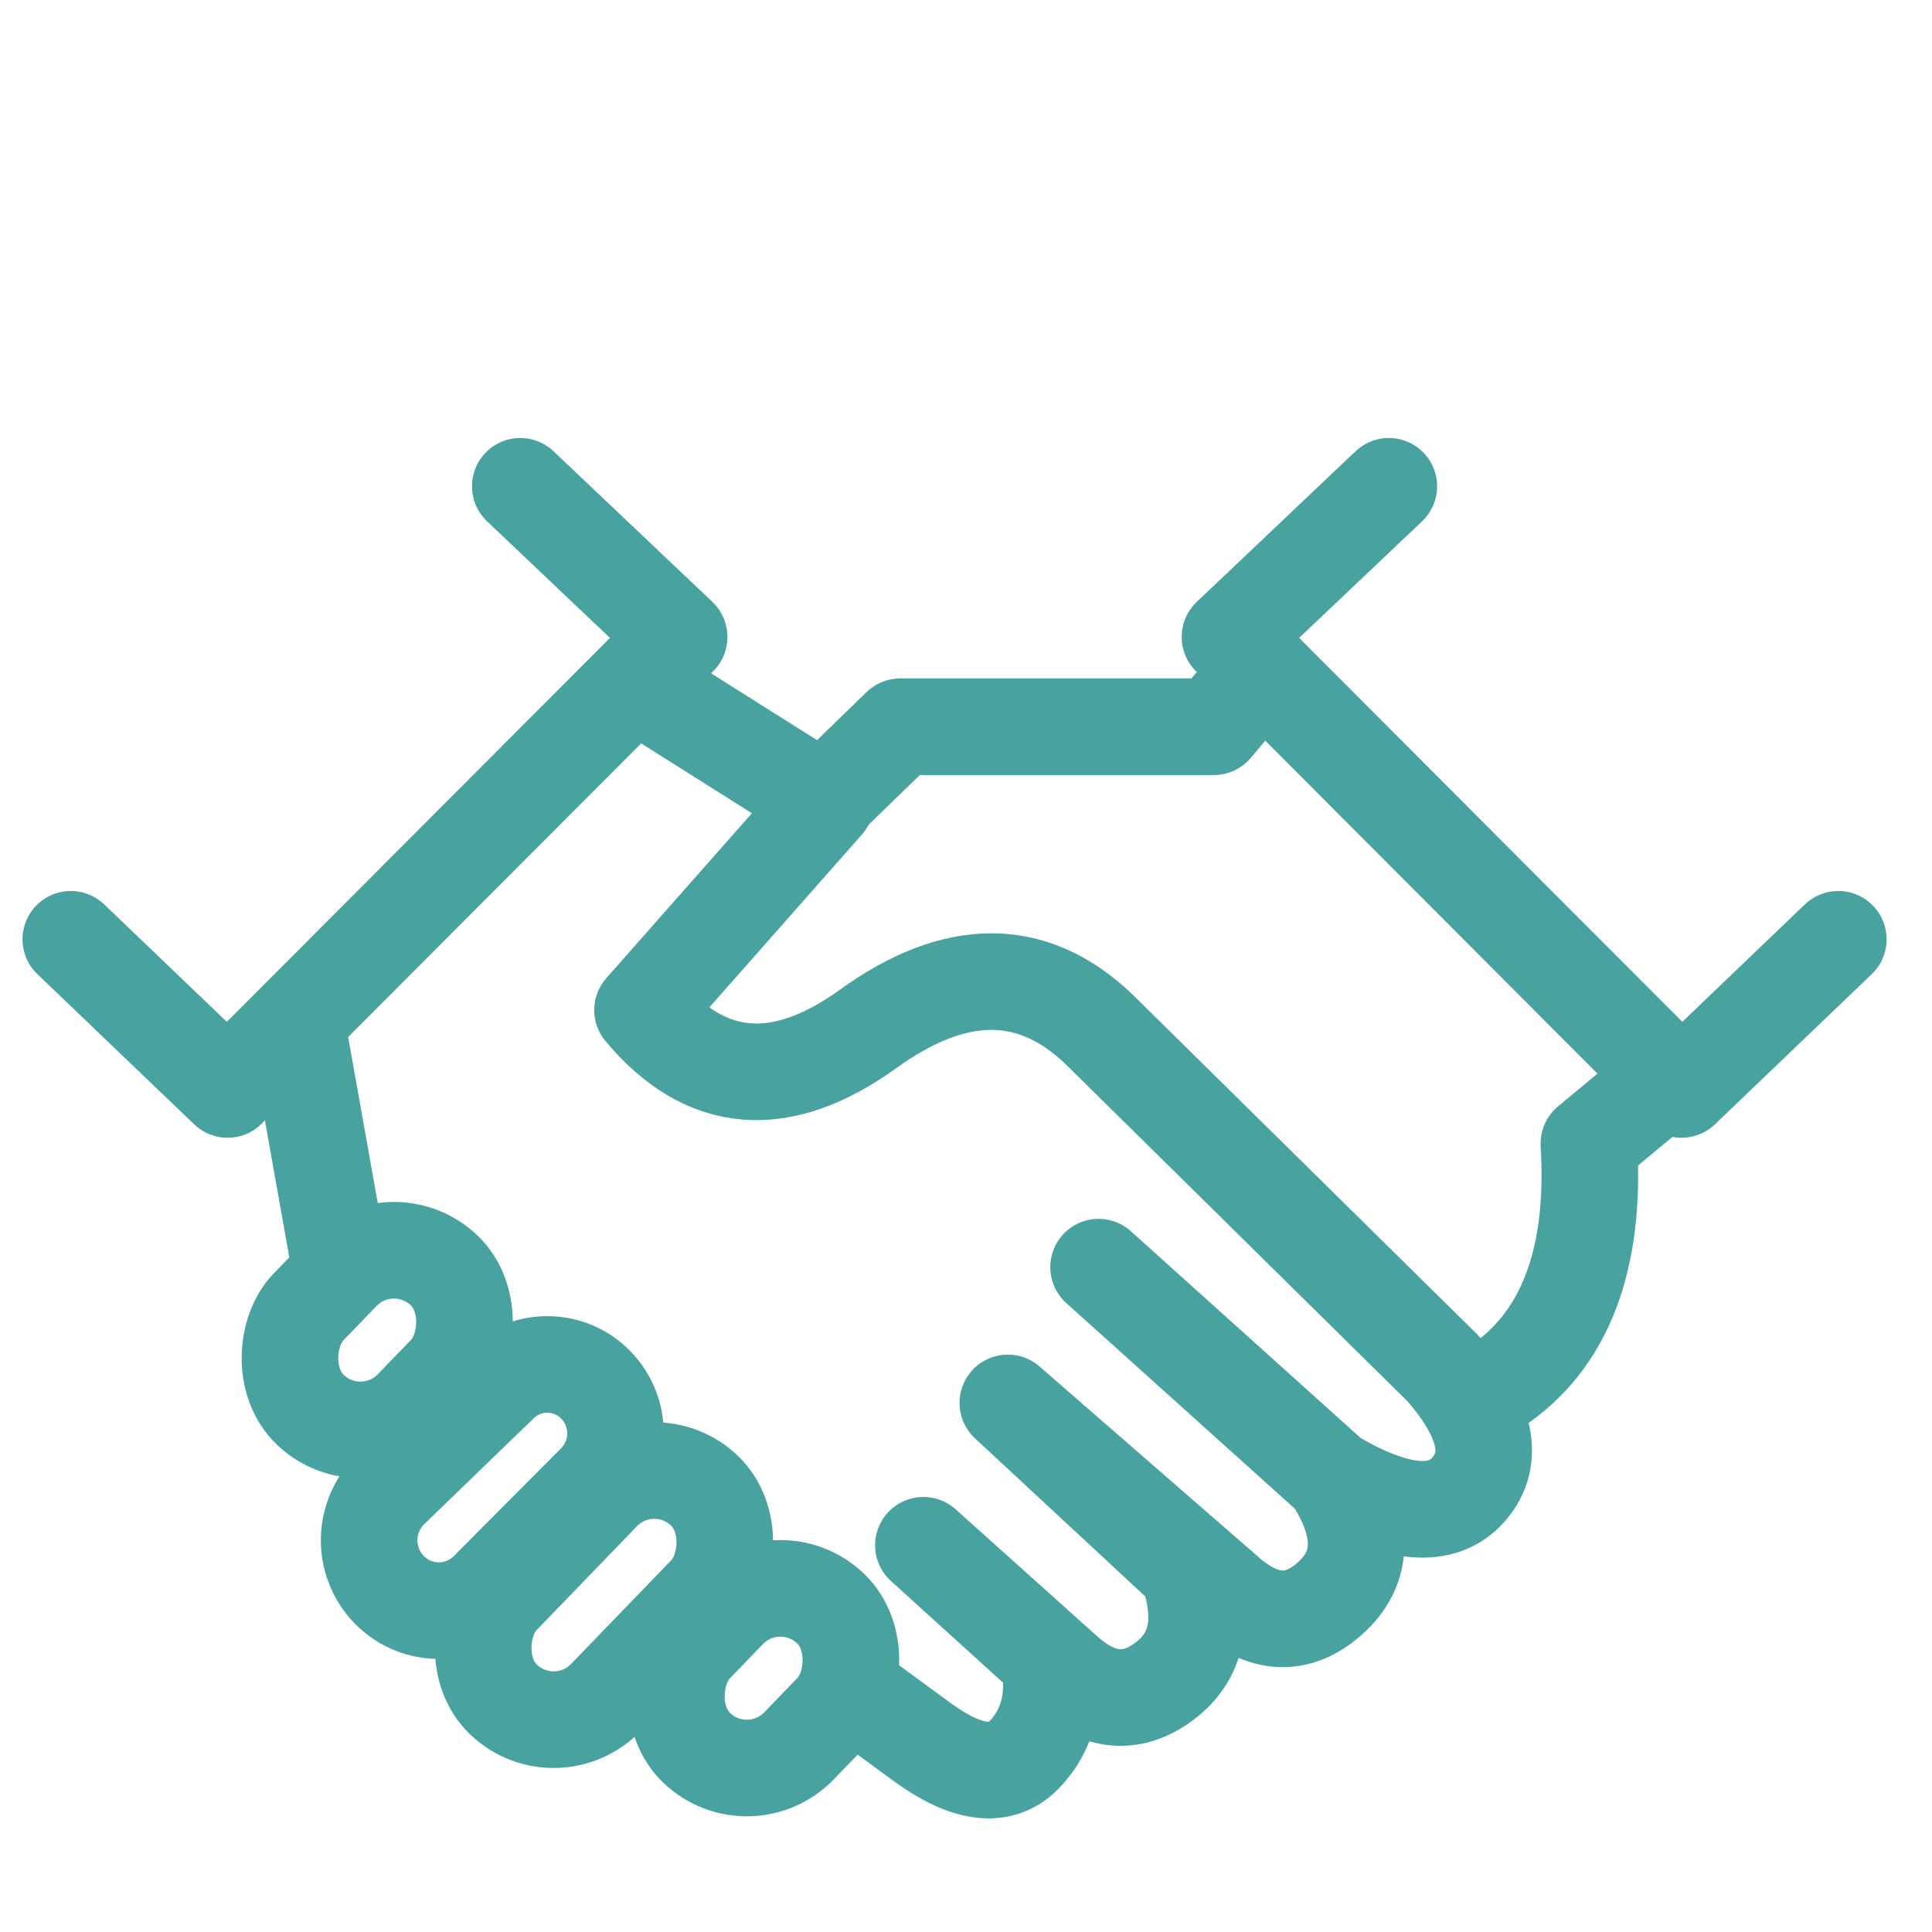
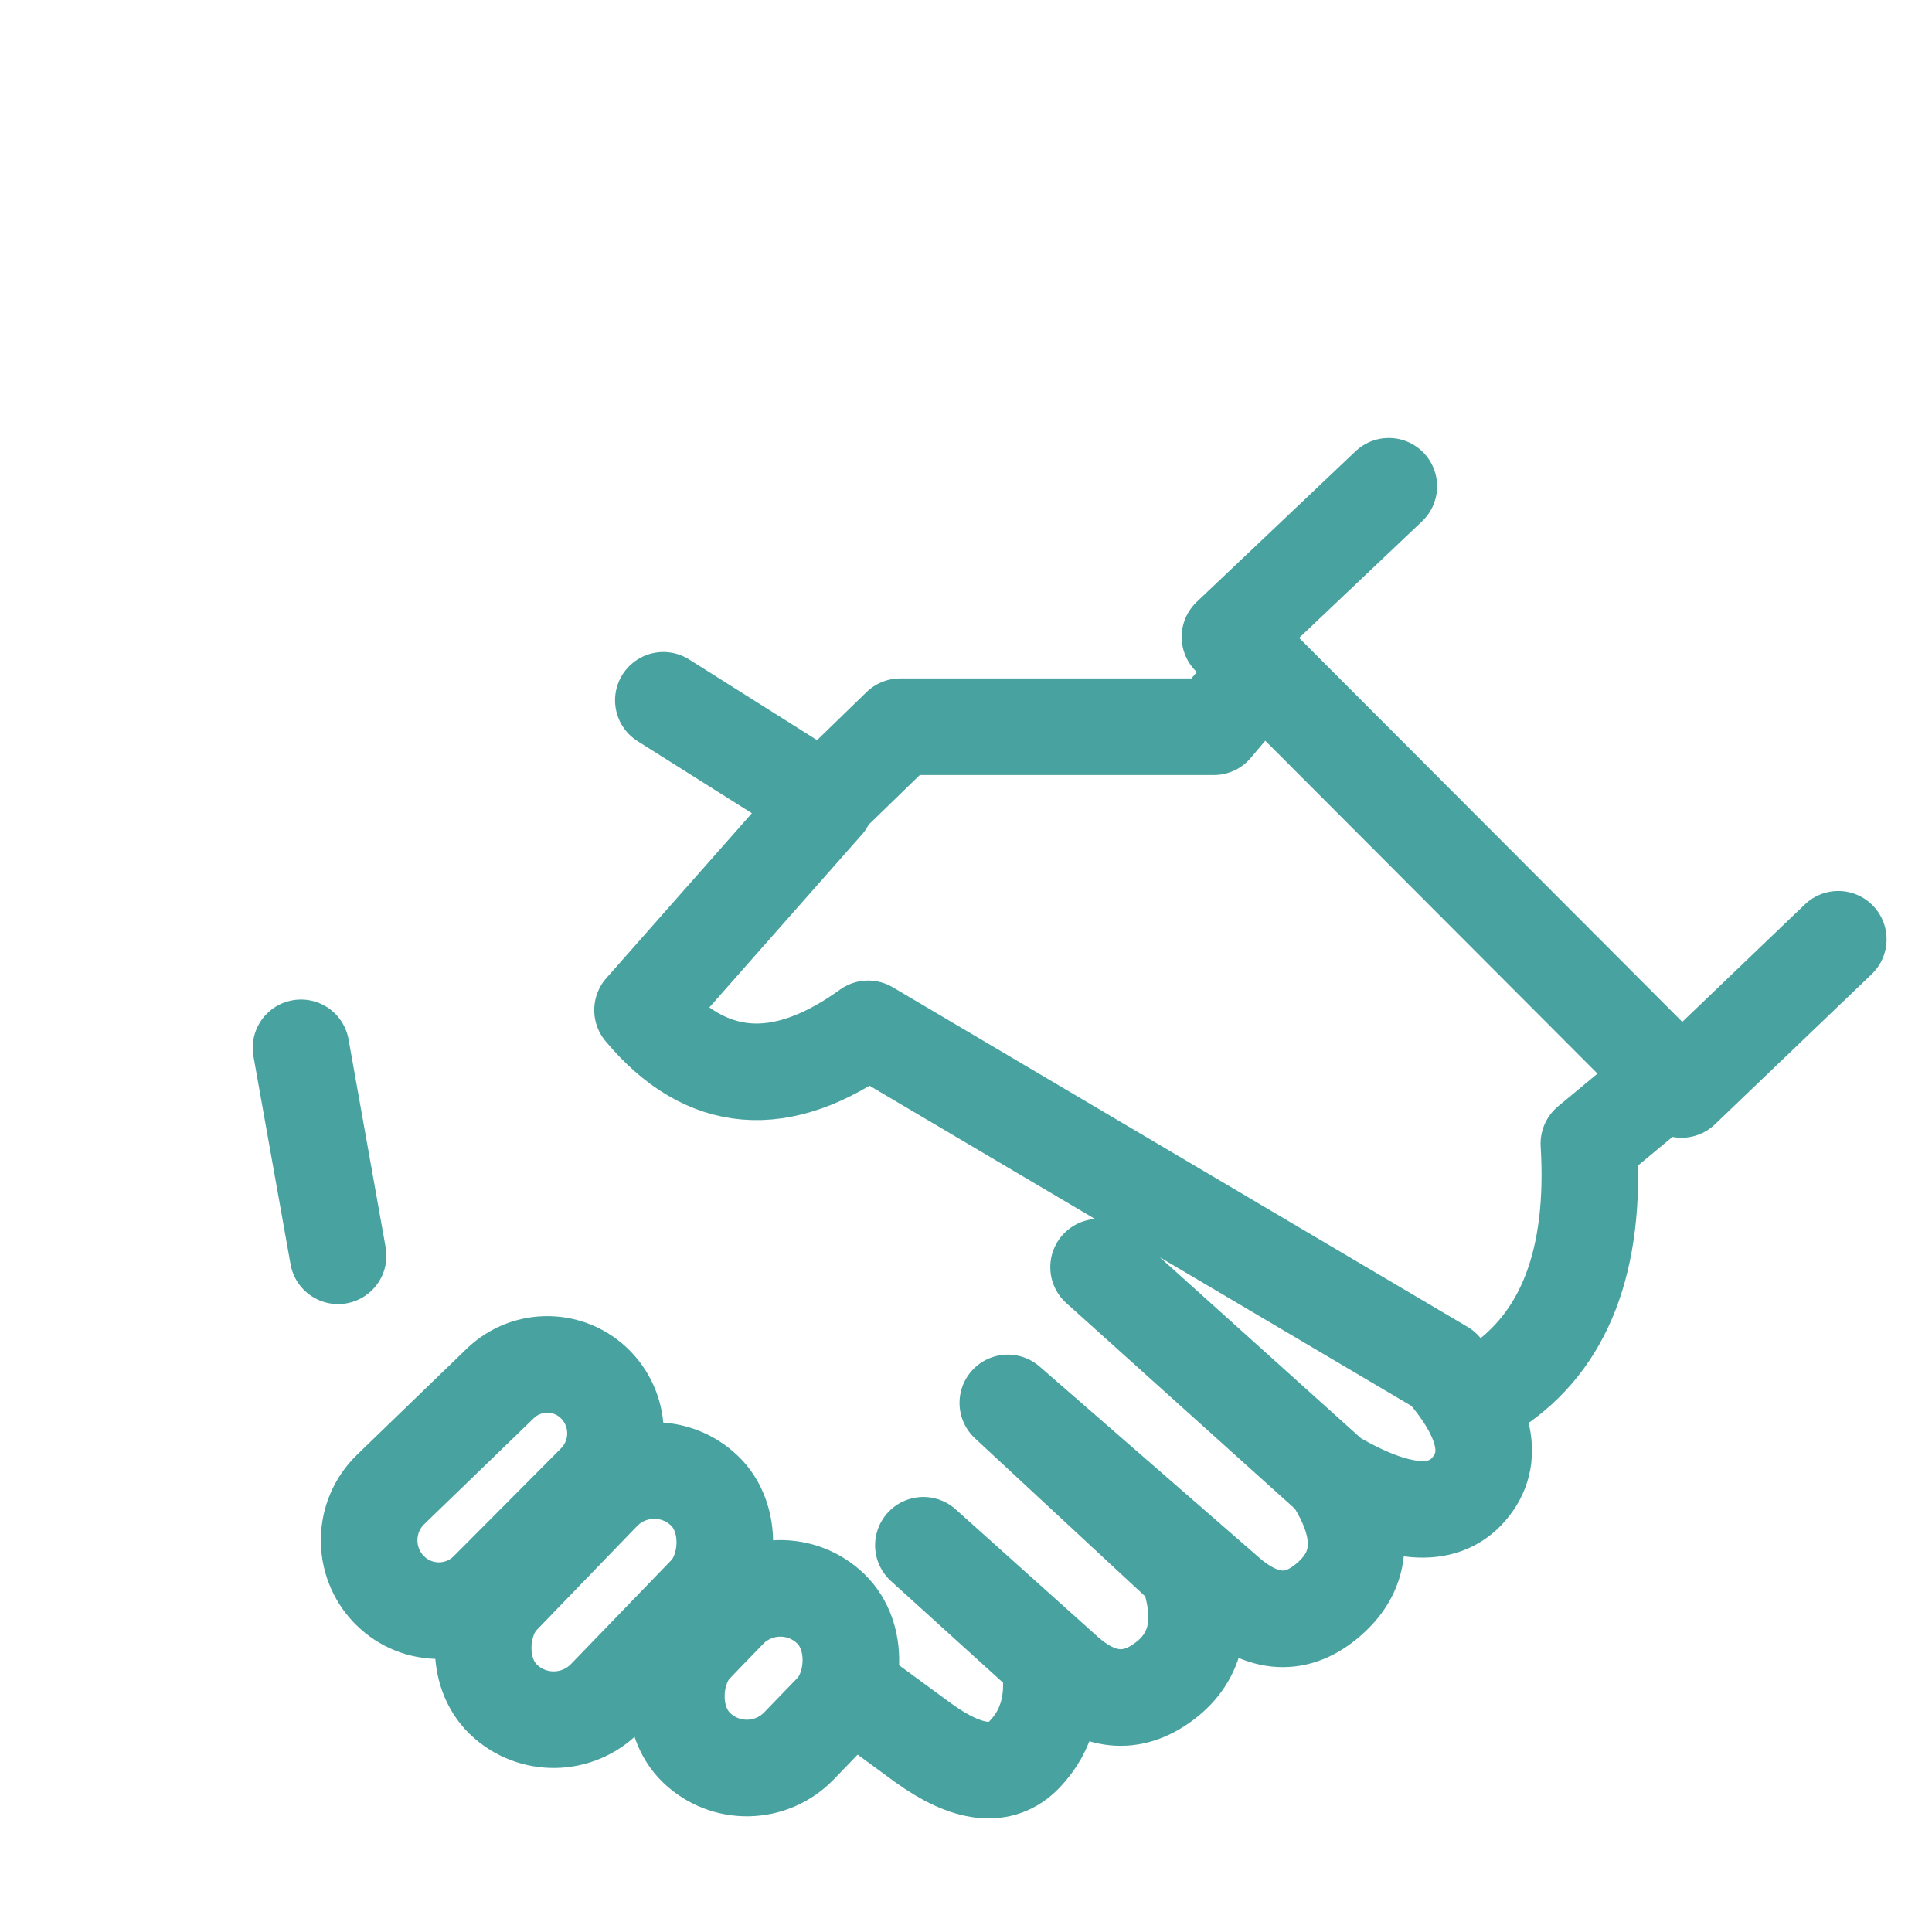
<svg xmlns="http://www.w3.org/2000/svg" width="40px" height="40px" viewBox="0 0 40 40" version="1.1">
  <title>Artboard Copy 5</title>
  <g id="Artboard-Copy-5" stroke="none" stroke-width="1" fill="none" fill-rule="evenodd">
-     <rect id="Rectangle" stroke="#48A3A0" stroke-width="2" transform="translate(7.81, 27.745) rotate(44) translate(-7.81, -27.745) " x="6.31" y="25.745" width="3" height="4" rx="1.5" />
    <rect id="Rectangle" stroke="#48A3A0" stroke-width="2" transform="translate(15.81, 34.745) rotate(44) translate(-15.81, -34.745) " x="14.31" y="32.745" width="3" height="4" rx="1.5" />
    <path d="M10.28,27.763 C11.062,27.793 11.676,28.441 11.665,29.223 L11.618,32.371 C11.606,33.163 10.955,33.796 10.163,33.784 C10.153,33.784 10.143,33.784 10.133,33.784 C9.324,33.755 8.691,33.076 8.719,32.268 L8.827,29.115 C8.854,28.342 9.502,27.737 10.275,27.763 C10.277,27.763 10.279,27.763 10.28,27.763 Z" id="Rectangle" stroke="#48A3A0" stroke-width="2" transform="translate(10.177, 30.773) rotate(44) translate(-10.177, -30.773) " />
    <rect id="Rectangle" stroke="#48A3A0" stroke-width="2" transform="translate(12.505, 33.025) rotate(44) translate(-12.505, -33.025) " x="11.005" y="30.025" width="3" height="6" rx="1.5" />
-     <polyline id="Path-23" stroke="#48A3A0" stroke-width="2" stroke-linecap="round" stroke-linejoin="round" points="10.772 10.068 14.061 13.187 4.712 22.556 1.466 19.447" />
    <polyline id="Path-23" stroke="#48A3A0" stroke-width="2" stroke-linecap="round" stroke-linejoin="round" transform="translate(31.763, 16.312) scale(-1, 1) translate(-31.763, -16.312) " points="34.772 10.068 38.061 13.187 28.712 22.556 25.466 19.447" />
-     <path d="M13.734,14.499 L17.094,16.618 L13.303,20.913 C14.608,22.476 16.165,22.605 17.975,21.301 C19.785,19.997 21.375,19.997 22.745,21.301 L29.877,28.334 C30.776,29.367 30.955,30.198 30.412,30.829 C29.869,31.46 28.926,31.38 27.583,30.588 L22.745,26.235 L27.583,30.588 C28.242,31.605 28.242,32.426 27.583,33.049 C26.924,33.672 26.218,33.672 25.466,33.049 L20.866,29.046 L24.585,32.499 C24.948,33.528 24.789,34.298 24.106,34.81 C23.424,35.322 22.726,35.248 22.011,34.588 L19.118,31.993 L21.723,34.355 C21.86,35.171 21.689,35.828 21.209,36.326 C20.728,36.824 20.032,36.744 19.118,36.086 L17.975,35.248" id="Path-24" stroke="#48A3A0" stroke-width="2" stroke-linecap="round" stroke-linejoin="round" />
+     <path d="M13.734,14.499 L17.094,16.618 L13.303,20.913 C14.608,22.476 16.165,22.605 17.975,21.301 L29.877,28.334 C30.776,29.367 30.955,30.198 30.412,30.829 C29.869,31.46 28.926,31.38 27.583,30.588 L22.745,26.235 L27.583,30.588 C28.242,31.605 28.242,32.426 27.583,33.049 C26.924,33.672 26.218,33.672 25.466,33.049 L20.866,29.046 L24.585,32.499 C24.948,33.528 24.789,34.298 24.106,34.81 C23.424,35.322 22.726,35.248 22.011,34.588 L19.118,31.993 L21.723,34.355 C21.86,35.171 21.689,35.828 21.209,36.326 C20.728,36.824 20.032,36.744 19.118,36.086 L17.975,35.248" id="Path-24" stroke="#48A3A0" stroke-width="2" stroke-linecap="round" stroke-linejoin="round" />
    <polyline id="Path-25" stroke="#48A3A0" stroke-width="2" stroke-linecap="round" stroke-linejoin="round" points="17.334 16.312 18.638 15.046 25.132 15.046 25.912 14.121" />
    <path d="M34.245,22.556 L32.896,23.676 C33.043,26.092 32.394,27.775 30.95,28.727" id="Path-26" stroke="#48A3A0" stroke-width="2" stroke-linecap="round" stroke-linejoin="round" />
    <line x1="6.232" y1="21.694" x2="7" y2="26" id="Path-27" stroke="#48A3A0" stroke-width="2" stroke-linecap="round" stroke-linejoin="round" />
  </g>
</svg>